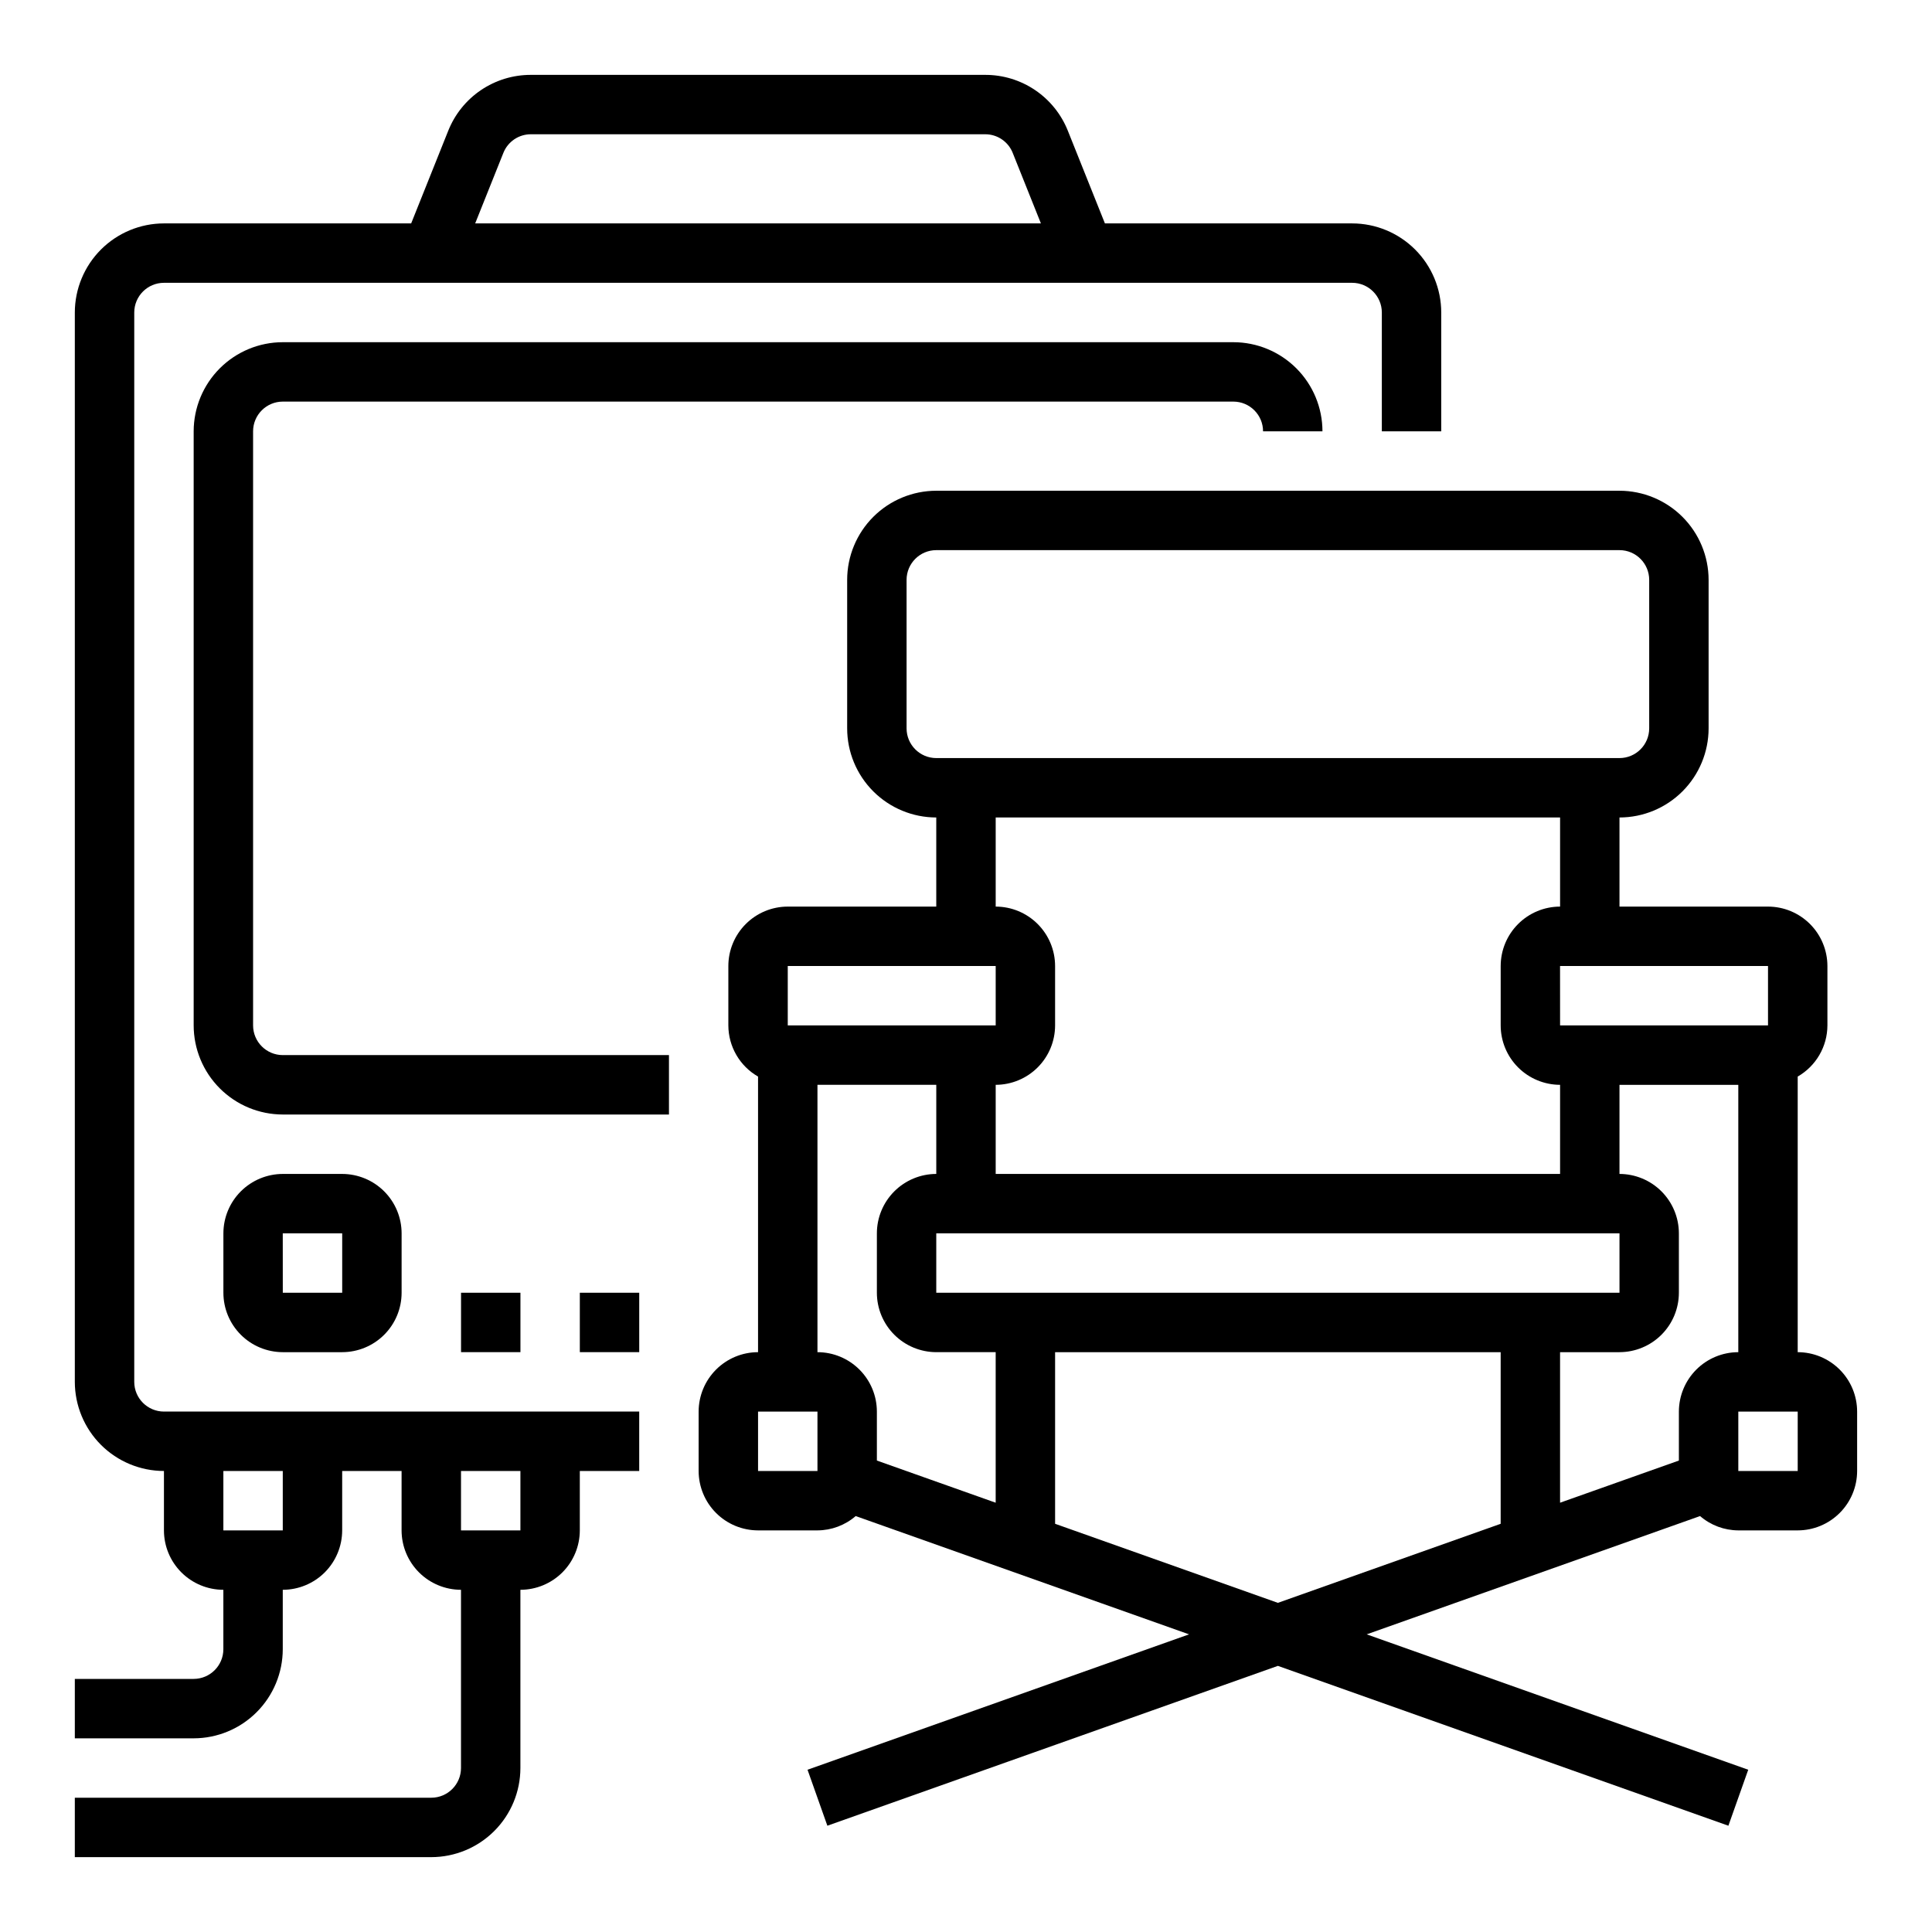
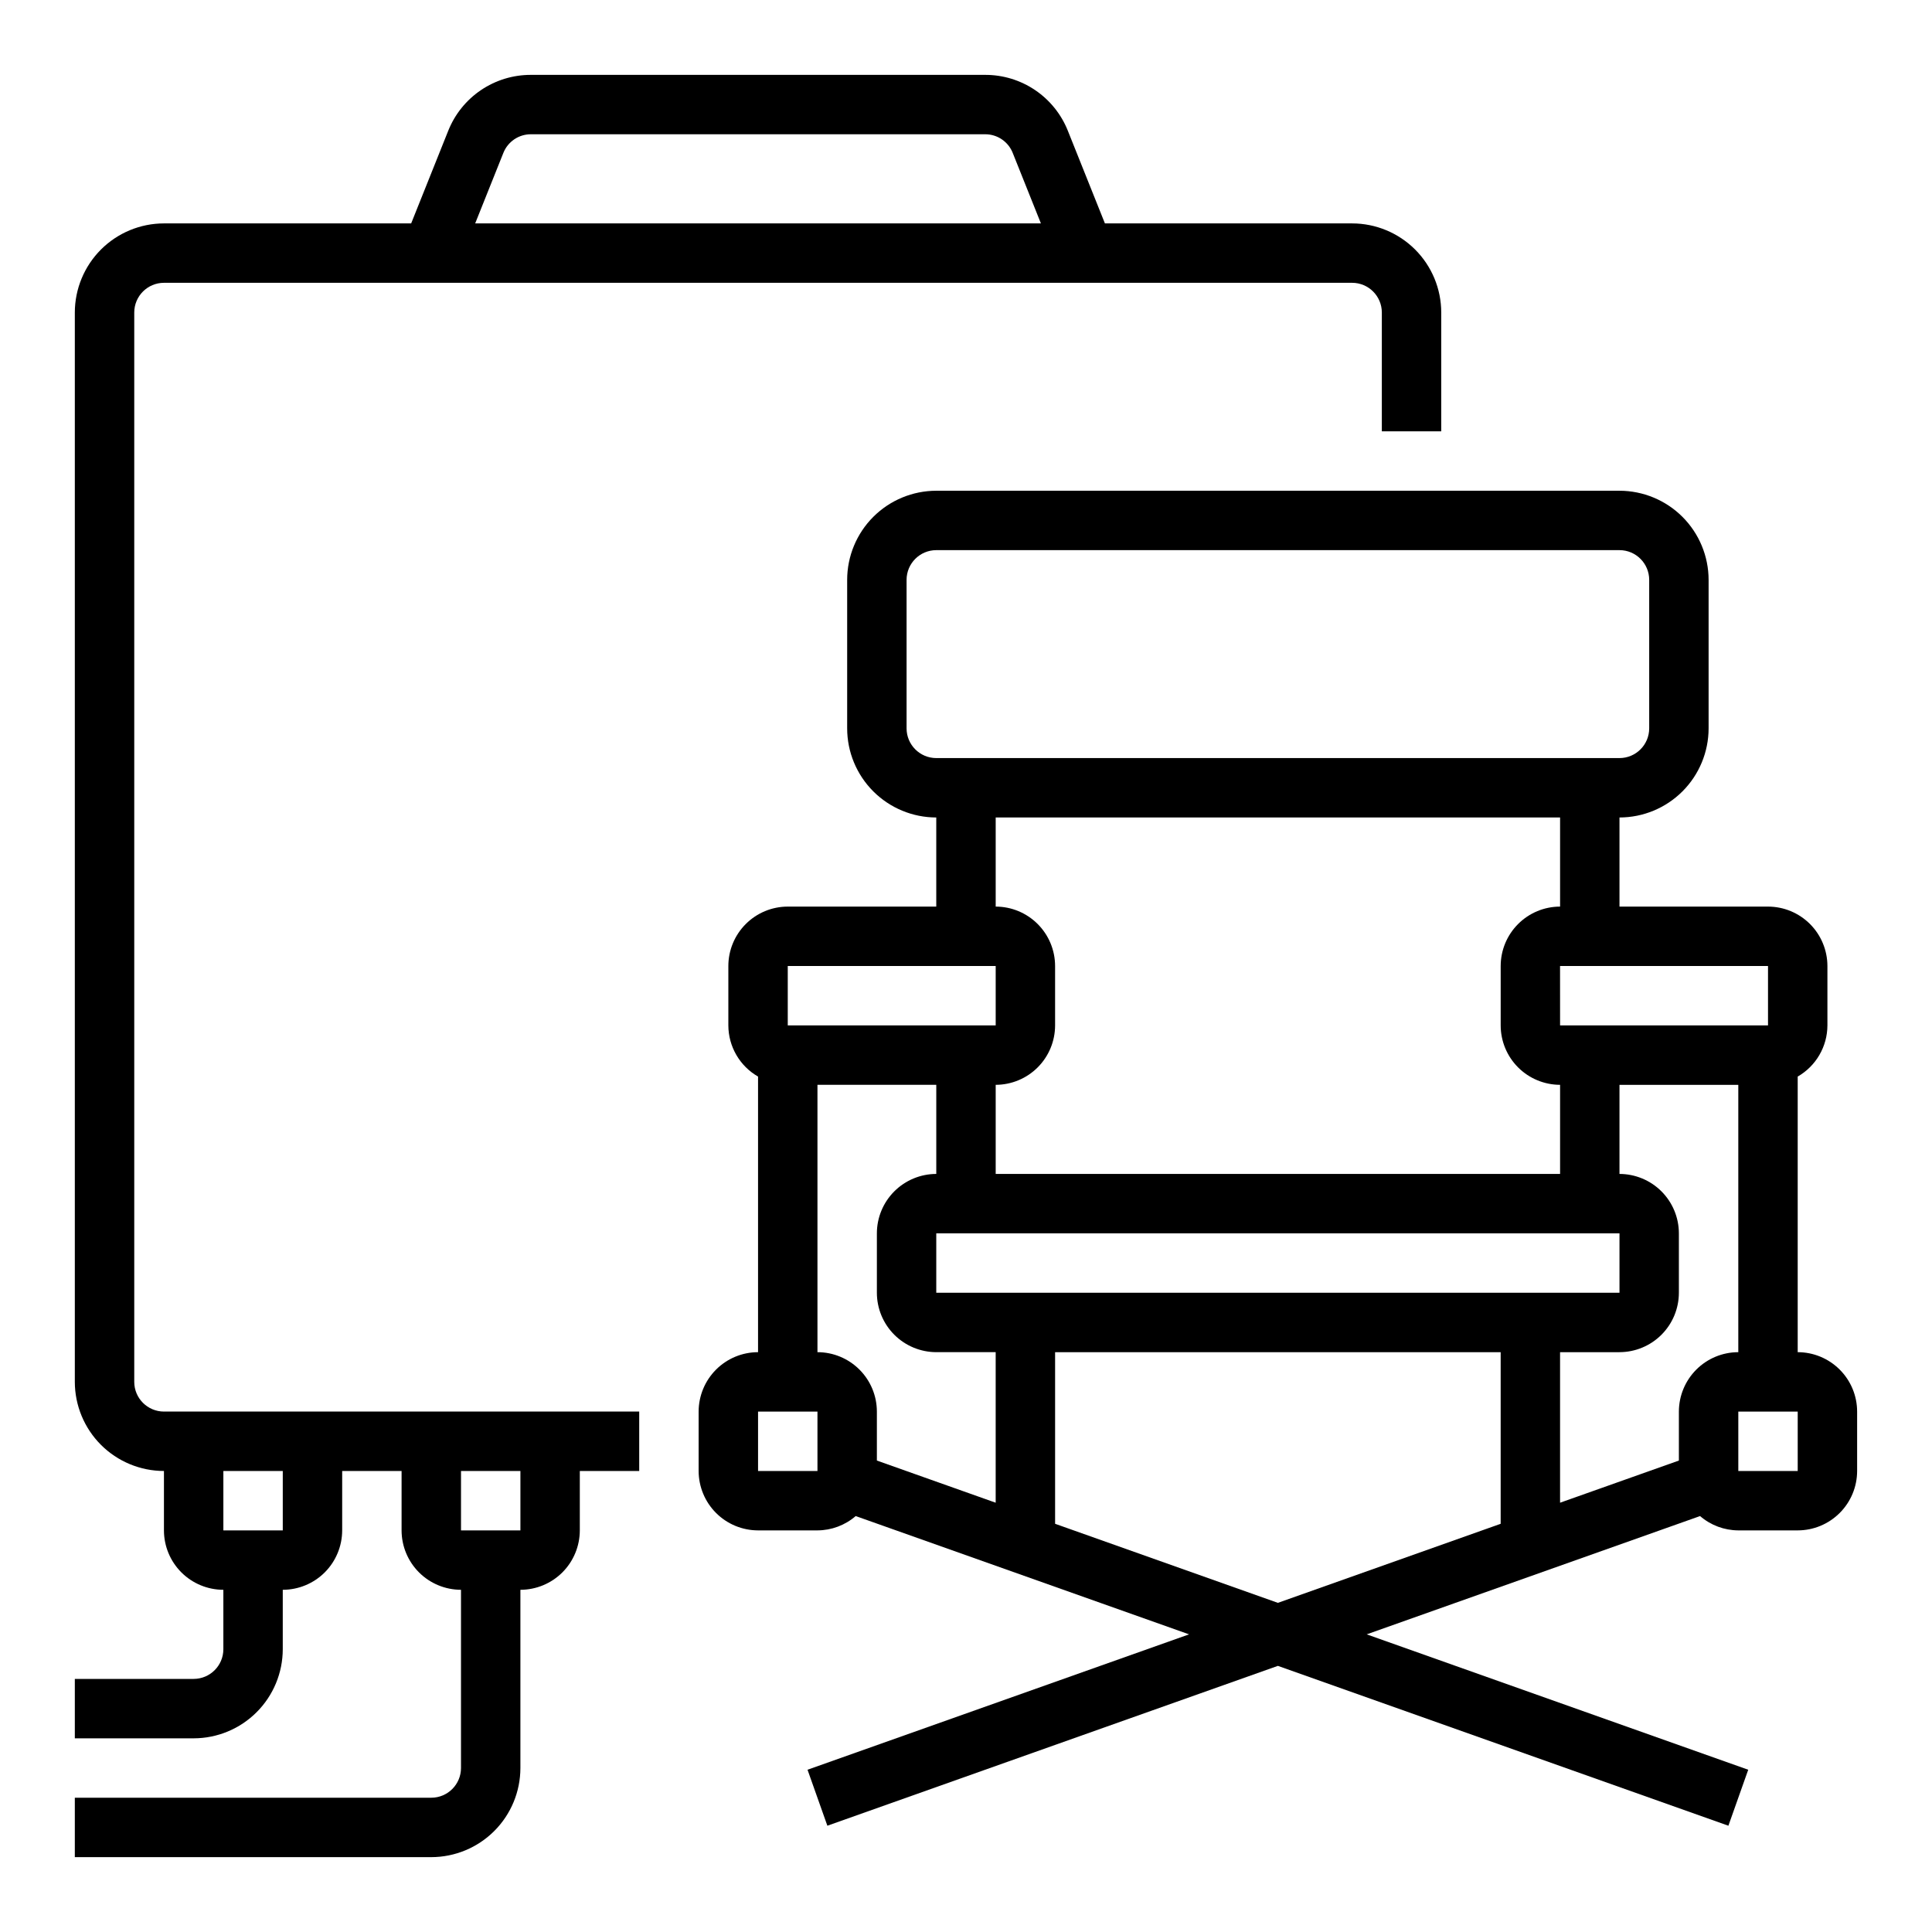
<svg xmlns="http://www.w3.org/2000/svg" fill="#000000" width="800px" height="800px" version="1.1" viewBox="144 144 512 512">
  <g>
-     <path d="m211.07 415.74v-157.44c0.004-4.344 3.527-7.867 7.871-7.871h251.91c4.344 0.004 7.867 3.527 7.871 7.871h15.742c-0.004-6.262-2.496-12.262-6.922-16.691-4.43-4.426-10.43-6.918-16.691-6.922h-251.91c-6.262 0.004-12.262 2.496-16.691 6.922-4.426 4.43-6.918 10.43-6.926 16.691v157.44c0.008 6.262 2.5 12.266 6.926 16.691 4.43 4.43 10.43 6.918 16.691 6.926h102.34v-15.746h-102.34c-4.344-0.004-7.867-3.523-7.871-7.871z" />
-     <path d="m297.66 486.59h15.742v15.742h-15.742z" />
-     <path d="m266.18 486.59h15.742v15.742h-15.742z" />
-     <path d="m234.69 502.34c4.172-0.008 8.176-1.668 11.125-4.617 2.953-2.953 4.613-6.953 4.617-11.129v-15.742c-0.004-4.176-1.664-8.176-4.617-11.129-2.949-2.949-6.953-4.609-11.125-4.617h-15.746c-4.172 0.008-8.176 1.668-11.125 4.617-2.953 2.953-4.613 6.953-4.617 11.129v15.742c0.004 4.176 1.664 8.176 4.617 11.129 2.949 2.949 6.953 4.609 11.125 4.617zm-15.746-31.488h15.742v15.742h-15.742l-0.008-15.742z" />
    <path d="m620.41 502.34v-73.039c4.856-2.789 7.856-7.957 7.875-13.555v-15.742c-0.008-4.176-1.668-8.176-4.617-11.129-2.953-2.953-6.953-4.613-11.129-4.617h-39.359v-23.617c6.262-0.004 12.262-2.496 16.691-6.922 4.426-4.43 6.918-10.43 6.926-16.691v-39.359c-0.008-6.262-2.5-12.266-6.926-16.695-4.43-4.426-10.43-6.914-16.691-6.922h-181.06c-6.262 0.008-12.262 2.496-16.691 6.922-4.426 4.43-6.918 10.434-6.922 16.695v39.359c0.004 6.262 2.496 12.262 6.922 16.691 4.43 4.426 10.43 6.918 16.691 6.922v23.617h-39.359c-4.172 0.004-8.176 1.664-11.125 4.617-2.953 2.953-4.613 6.953-4.617 11.129v15.742c0.016 5.598 3.016 10.766 7.871 13.555v73.039c-4.176 0.004-8.176 1.664-11.129 4.617-2.949 2.949-4.609 6.953-4.617 11.125v15.746c0.008 4.172 1.668 8.176 4.617 11.125 2.953 2.953 6.953 4.613 11.129 4.617h15.742c3.723-0.016 7.32-1.363 10.137-3.797l88.344 31.348-101.11 35.879 5.258 14.836 119.39-42.363 119.39 42.363 5.258-14.836-101.11-35.879 88.348-31.348h-0.004c2.82 2.434 6.414 3.781 10.137 3.797h15.742c4.176-0.004 8.176-1.664 11.129-4.617 2.953-2.949 4.613-6.953 4.617-11.125v-15.746c-0.004-4.172-1.664-8.176-4.617-11.125-2.953-2.953-6.953-4.613-11.129-4.617zm-31.488 15.742v12.98l-31.488 11.172v-39.895h15.746c4.172-0.008 8.176-1.668 11.125-4.617 2.953-2.953 4.613-6.953 4.617-11.129v-15.742c-0.004-4.176-1.664-8.176-4.617-11.129-2.949-2.949-6.953-4.609-11.125-4.617v-23.613h31.488v70.848c-4.176 0.004-8.176 1.664-11.129 4.617-2.949 2.949-4.609 6.953-4.617 11.125zm-196.8-31.488v-15.742h181.06v15.742zm220.42-70.848h-55.105l-0.008-15.742h55.113zm-228.29-78.719v-39.359c0.004-4.348 3.527-7.871 7.871-7.875h181.06c4.344 0.004 7.867 3.527 7.871 7.875v39.359c-0.004 4.344-3.527 7.867-7.871 7.871h-181.06c-4.344-0.004-7.867-3.527-7.871-7.871zm23.617 23.617 149.57-0.004v23.617c-4.172 0.004-8.176 1.664-11.125 4.617-2.953 2.953-4.613 6.953-4.617 11.129v15.742c0.004 4.176 1.664 8.176 4.617 11.129 2.949 2.949 6.953 4.609 11.125 4.617v23.617l-149.57-0.004v-23.613c4.172-0.008 8.176-1.668 11.125-4.617 2.953-2.953 4.613-6.953 4.617-11.129v-15.742c-0.004-4.176-1.664-8.176-4.617-11.129-2.949-2.953-6.953-4.613-11.125-4.617zm-55.105 39.359h55.105v15.742h-55.105zm7.871 31.488h31.488v23.617-0.004c-4.172 0.008-8.176 1.668-11.125 4.617-2.953 2.953-4.613 6.953-4.617 11.129v15.742c0.004 4.176 1.664 8.176 4.617 11.129 2.949 2.949 6.953 4.609 11.125 4.617h15.742v39.895l-31.484-11.172v-12.98c-0.004-4.172-1.664-8.176-4.617-11.125-2.953-2.953-6.953-4.613-11.129-4.617zm-15.742 86.59h15.742v15.742l-15.742 0.004zm78.719 29.738v-45.48h118.08v45.484l-59.039 20.949zm196.8-13.992h-15.742v-15.746h15.742z" />
    <path d="m187.45 518.08c-4.344-0.004-7.867-3.527-7.871-7.871v-283.39c0.004-4.344 3.527-7.867 7.871-7.871h314.88c4.344 0.004 7.867 3.527 7.871 7.871v31.488h15.742v-31.488c-0.004-6.262-2.496-12.262-6.922-16.691-4.43-4.426-10.43-6.918-16.691-6.922h-65.516l-9.809-24.516c-1.742-4.391-4.766-8.156-8.676-10.805-3.914-2.648-8.531-4.055-13.258-4.043h-120.37c-4.723-0.012-9.34 1.395-13.254 4.043-3.91 2.648-6.934 6.414-8.676 10.805l-9.809 24.516h-65.516c-6.262 0.004-12.262 2.496-16.691 6.922-4.426 4.43-6.918 10.43-6.926 16.691v283.39c0.008 6.262 2.5 12.266 6.926 16.691 4.43 4.426 10.43 6.918 16.691 6.926v15.742c0.004 4.176 1.664 8.176 4.617 11.129 2.953 2.949 6.953 4.609 11.129 4.617v15.742c-0.004 4.348-3.527 7.867-7.875 7.871h-31.488v15.742l31.488 0.004c6.262-0.008 12.266-2.496 16.691-6.926 4.43-4.426 6.918-10.43 6.926-16.691v-15.742c4.176-0.008 8.176-1.668 11.129-4.617 2.949-2.953 4.609-6.953 4.617-11.129v-15.742h15.742v15.742c0.004 4.176 1.664 8.176 4.617 11.129 2.953 2.949 6.953 4.609 11.129 4.617v47.23c-0.008 4.348-3.527 7.867-7.875 7.871h-94.465v15.742l94.465 0.004c6.262-0.008 12.266-2.5 16.691-6.926 4.43-4.426 6.918-10.43 6.926-16.691v-47.23c4.176-0.008 8.176-1.668 11.129-4.617 2.949-2.953 4.609-6.953 4.617-11.129v-15.742h15.742v-15.746zm89.945-333.55c1.184-2.996 4.086-4.961 7.309-4.949h120.37c3.227-0.012 6.125 1.953 7.312 4.949l7.465 18.668h-149.92zm-58.457 365.04h-15.742v-15.742h15.742zm62.977 0h-15.742v-15.742h15.742z" />
  </g>
</svg>